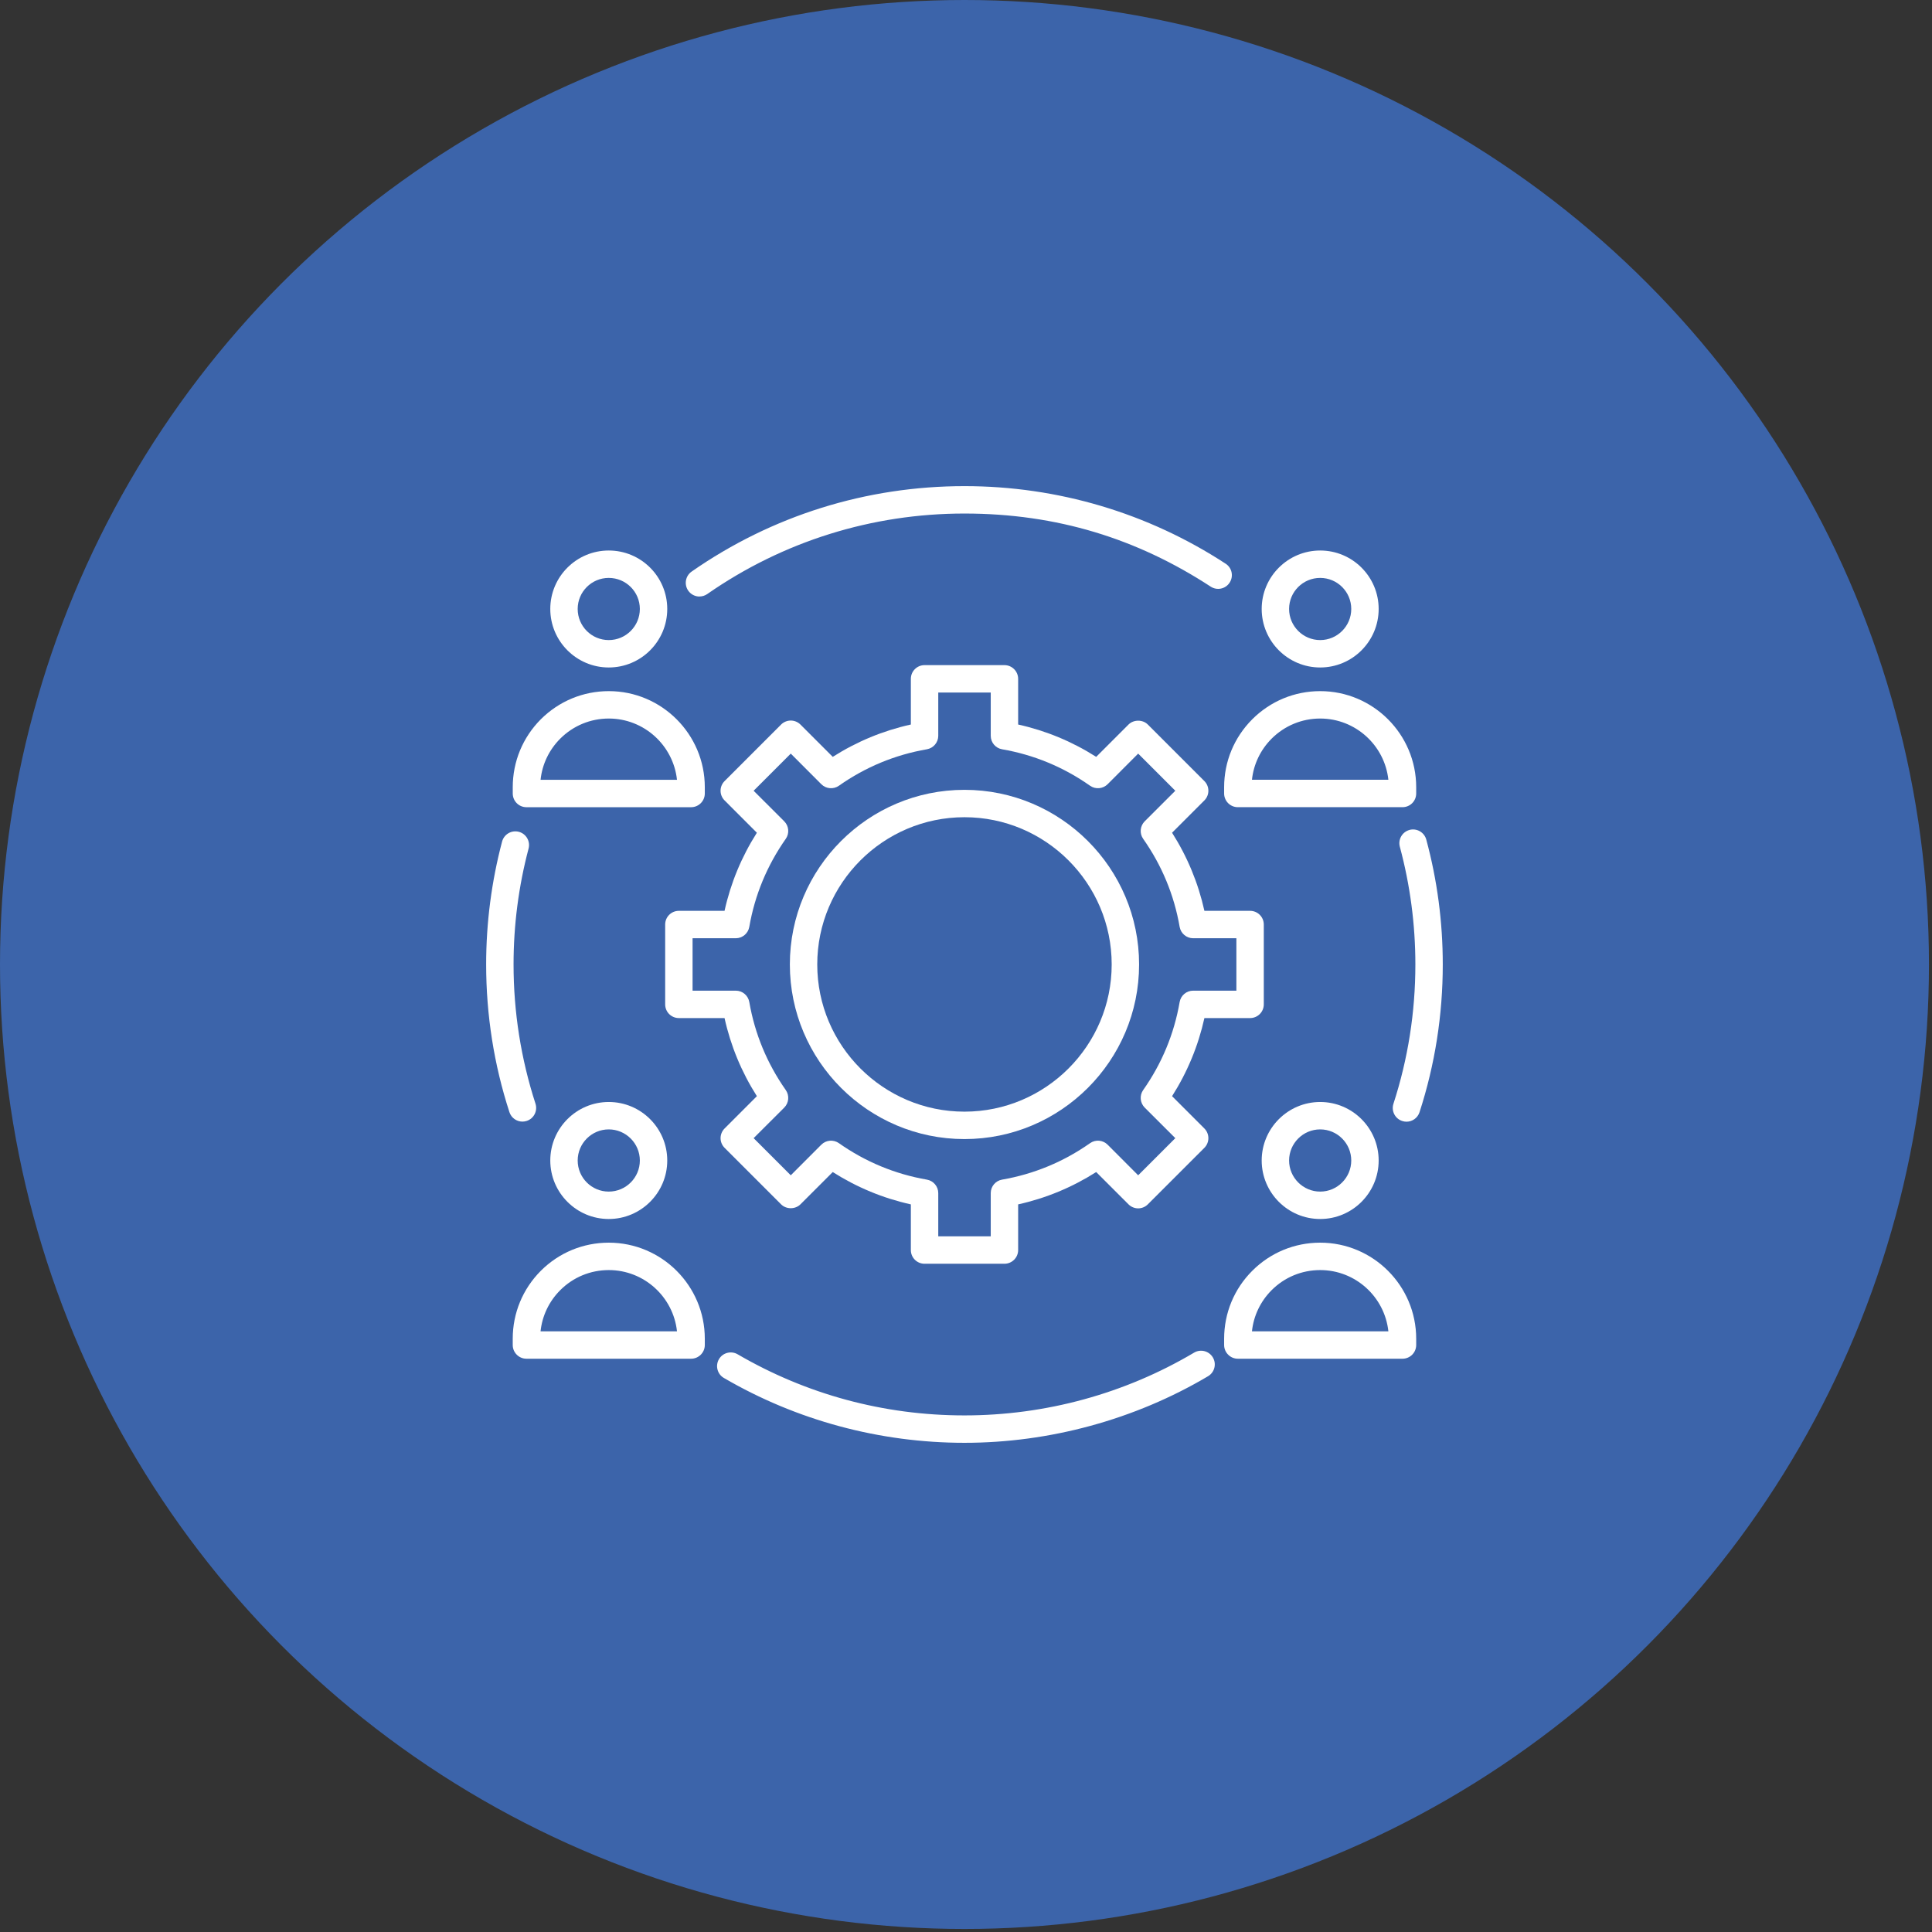
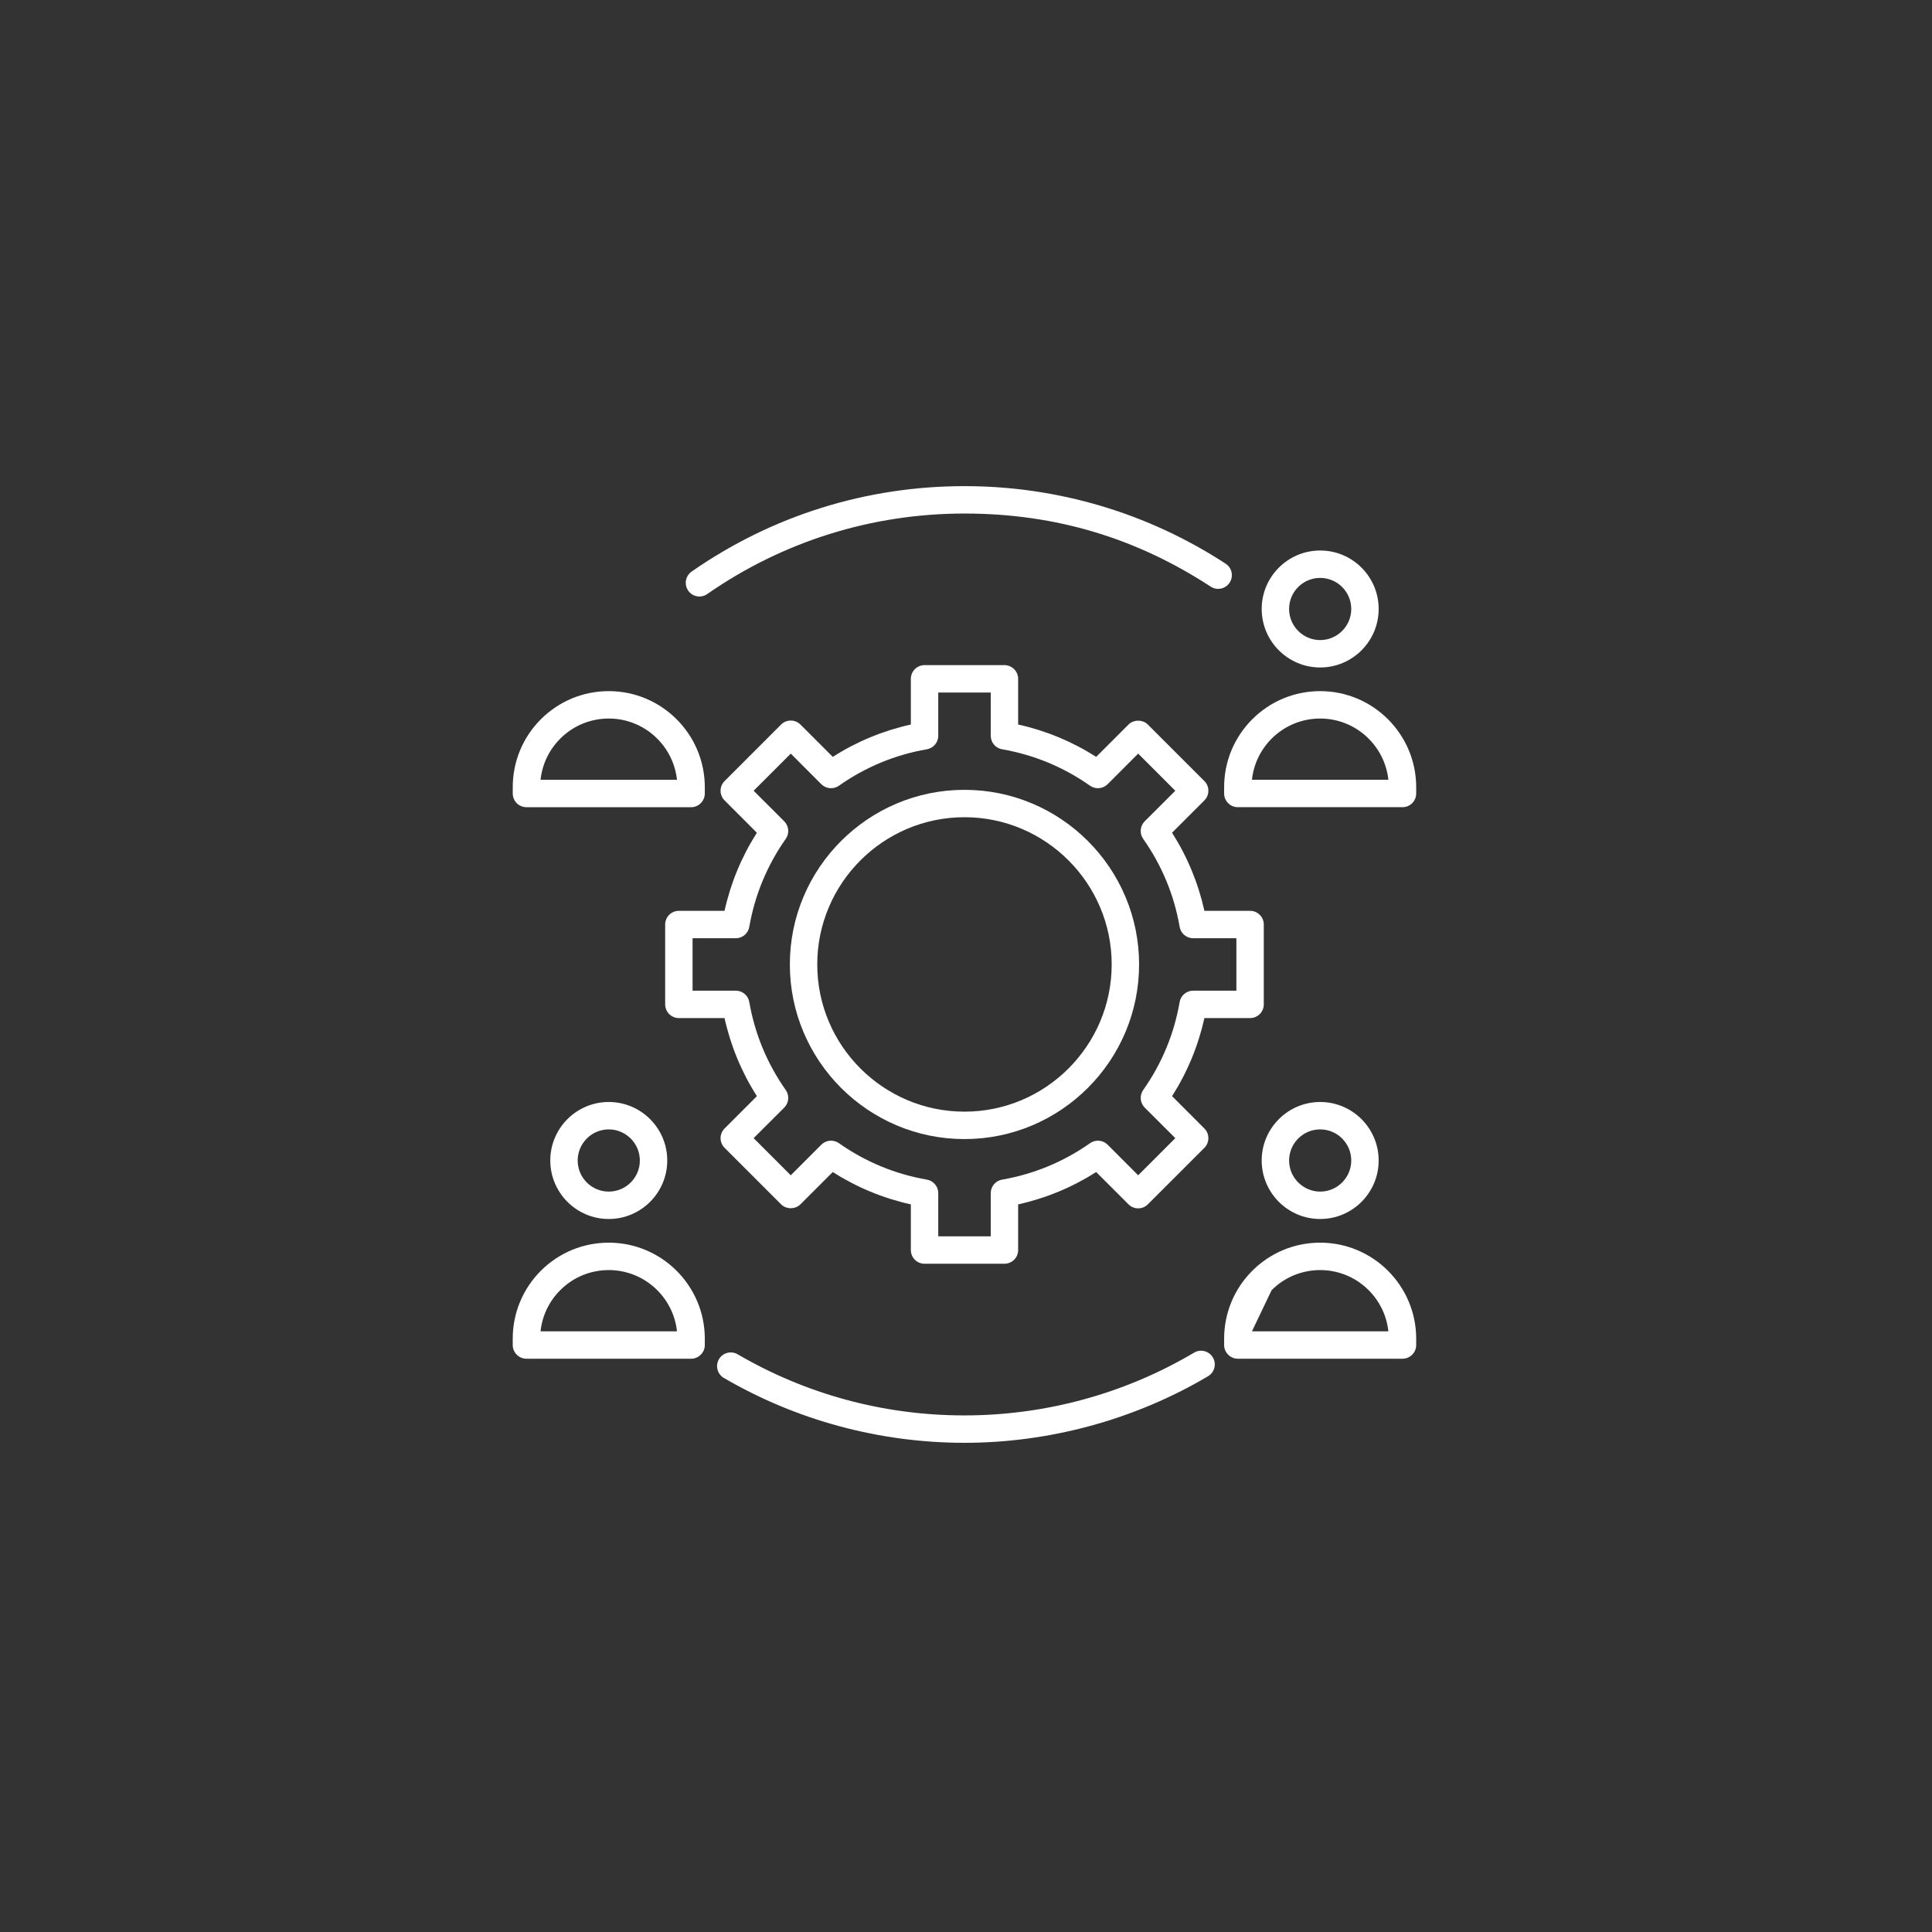
<svg xmlns="http://www.w3.org/2000/svg" width="103" height="103" viewBox="0 0 103 103" fill="none">
  <rect x="0" y="0" width="103" height="103" fill="#333333" stroke="none" />
-   <circle cx="51.419" cy="51.419" r="51.419" fill="#3C64AA" />
  <path d="M51.418 42.108C46.285 42.108 42.109 46.284 42.109 51.417C42.109 56.551 46.285 60.727 51.418 60.727C56.552 60.727 60.728 56.551 60.728 51.417C60.728 46.284 56.552 42.108 51.418 42.108ZM51.418 59.265C47.091 59.265 43.57 55.744 43.57 51.417C43.57 47.09 47.091 43.568 51.418 43.568C55.746 43.568 59.267 47.09 59.267 51.417C59.267 55.744 55.746 59.265 51.418 59.265Z" fill="white" />
  <path d="M67.376 53.546V49.289C67.376 48.885 67.049 48.559 66.645 48.559H64.21C63.881 47.076 63.302 45.678 62.486 44.395L64.208 42.673C64.493 42.388 64.493 41.925 64.208 41.641L61.195 38.628C60.923 38.353 60.438 38.353 60.163 38.628L58.441 40.35C57.158 39.534 55.763 38.955 54.28 38.626V36.191C54.28 35.787 53.951 35.46 53.549 35.46H49.29C48.886 35.46 48.56 35.787 48.56 36.191V38.626C47.075 38.955 45.679 39.534 44.396 40.35L42.674 38.628C42.538 38.492 42.35 38.414 42.158 38.414C41.966 38.414 41.778 38.492 41.642 38.628L38.63 41.641C38.493 41.777 38.415 41.962 38.415 42.157C38.415 42.352 38.493 42.537 38.63 42.673L40.351 44.395C39.535 45.678 38.956 47.073 38.627 48.559H36.192C35.788 48.559 35.462 48.885 35.462 49.289V53.546C35.462 53.95 35.788 54.276 36.192 54.276H38.627C38.956 55.761 39.535 57.157 40.351 58.44L38.63 60.162C38.493 60.298 38.415 60.486 38.415 60.678C38.415 60.87 38.493 61.058 38.63 61.194L41.642 64.206C41.915 64.481 42.399 64.481 42.674 64.206L44.396 62.485C45.679 63.3 47.075 63.88 48.56 64.209V66.644C48.56 67.048 48.886 67.374 49.29 67.374H53.549C53.951 67.374 54.28 67.048 54.28 66.644V64.209C55.763 63.88 57.158 63.3 58.441 62.485L60.163 64.206C60.299 64.343 60.487 64.421 60.679 64.421C60.872 64.421 61.059 64.343 61.195 64.206L64.208 61.194C64.493 60.909 64.493 60.447 64.208 60.162L62.486 58.44C63.302 57.157 63.881 55.759 64.21 54.276H66.645C67.049 54.276 67.376 53.95 67.376 53.546ZM65.915 52.815H63.608C63.255 52.815 62.951 53.071 62.89 53.421C62.596 55.121 61.941 56.699 60.947 58.111C60.742 58.401 60.777 58.798 61.027 59.049L62.659 60.678L60.679 62.658L59.05 61.026C58.799 60.775 58.402 60.741 58.113 60.946C56.7 61.939 55.122 62.594 53.423 62.889C53.072 62.95 52.819 63.254 52.819 63.607V65.913H50.021V63.607C50.021 63.254 49.765 62.95 49.414 62.889C47.715 62.594 46.137 61.939 44.725 60.946C44.435 60.741 44.038 60.775 43.787 61.026L42.158 62.658L40.178 60.678L41.81 59.049C42.061 58.798 42.095 58.401 41.89 58.111C40.897 56.699 40.242 55.121 39.947 53.421C39.886 53.071 39.582 52.815 39.229 52.815H36.923V50.02H39.229C39.582 50.02 39.886 49.764 39.947 49.413C40.242 47.714 40.897 46.136 41.89 44.723C42.095 44.434 42.061 44.037 41.81 43.786L40.178 42.157L42.158 40.177L43.787 41.809C44.038 42.059 44.435 42.093 44.725 41.889C46.137 40.895 47.715 40.24 49.414 39.946C49.765 39.885 50.021 39.58 50.021 39.227V36.921H52.819V39.227C52.819 39.581 53.072 39.885 53.423 39.946C55.122 40.24 56.7 40.895 58.113 41.889C58.402 42.093 58.799 42.059 59.05 41.809L60.679 40.177L62.659 42.157L61.027 43.786C60.777 44.037 60.742 44.434 60.947 44.723C61.941 46.136 62.596 47.714 62.89 49.413C62.951 49.764 63.255 50.02 63.608 50.02H65.915V52.815Z" fill="white" />
-   <path d="M27.852 59.796C27.927 59.796 28.003 59.784 28.078 59.76C28.463 59.636 28.672 59.224 28.548 58.839C27.774 56.45 27.379 53.952 27.379 51.415C27.379 49.321 27.649 47.243 28.18 45.239C28.283 44.85 28.051 44.45 27.662 44.346C27.272 44.243 26.873 44.475 26.768 44.864C26.206 46.99 25.918 49.194 25.918 51.415C25.918 54.106 26.335 56.755 27.158 59.29C27.258 59.599 27.545 59.796 27.852 59.796Z" fill="white" />
  <path d="M63.66 72.113C59.968 74.302 55.736 75.459 51.419 75.459C47.101 75.459 42.981 74.331 39.326 72.201C38.978 71.999 38.53 72.115 38.328 72.464C38.126 72.812 38.243 73.26 38.591 73.462C42.467 75.724 46.904 76.92 51.419 76.92C55.933 76.92 60.487 75.692 64.405 73.37C64.751 73.165 64.868 72.715 64.661 72.369C64.456 72.023 64.008 71.906 63.66 72.113Z" fill="white" />
-   <path d="M75.145 44.246C74.756 44.351 74.524 44.752 74.629 45.142C75.177 47.178 75.457 49.289 75.457 51.42C75.457 53.957 75.065 56.453 74.288 58.844C74.164 59.229 74.373 59.64 74.758 59.764C74.834 59.789 74.909 59.801 74.985 59.801C75.291 59.801 75.579 59.604 75.679 59.294C76.502 56.76 76.918 54.11 76.918 51.419C76.918 49.162 76.624 46.922 76.039 44.762C75.934 44.372 75.532 44.141 75.143 44.245L75.145 44.246Z" fill="white" />
  <path d="M37.29 31.8C37.434 31.8 37.58 31.759 37.707 31.669C41.742 28.861 46.483 27.378 51.418 27.378C56.354 27.378 60.64 28.725 64.544 31.274C64.882 31.496 65.335 31.401 65.554 31.062C65.776 30.724 65.681 30.271 65.342 30.052C61.2 27.347 56.386 25.917 51.419 25.917C46.183 25.917 41.155 27.49 36.874 30.471C36.543 30.702 36.46 31.157 36.691 31.489C36.833 31.693 37.061 31.803 37.293 31.803L37.29 31.8Z" fill="white" />
  <path d="M27.335 71.371V71.707C27.335 72.108 27.662 72.437 28.066 72.437H36.844C37.246 72.437 37.575 72.108 37.575 71.707V71.371C37.575 68.546 35.279 66.25 32.456 66.25C31.09 66.25 29.805 66.78 28.833 67.749C27.869 68.716 27.335 70.002 27.335 71.371ZM32.456 67.711C34.339 67.711 35.895 69.142 36.092 70.976H28.818C28.906 70.148 29.271 69.379 29.868 68.782C30.559 68.091 31.48 67.711 32.456 67.711Z" fill="white" />
  <path d="M35.573 61.869C35.573 60.15 34.176 58.75 32.454 58.75C30.733 58.75 29.337 60.15 29.337 61.869C29.337 63.588 30.735 64.988 32.454 64.988C34.173 64.988 35.573 63.588 35.573 61.869ZM30.798 61.869C30.798 60.956 31.541 60.211 32.454 60.211C33.367 60.211 34.112 60.956 34.112 61.869C34.112 62.782 33.37 63.527 32.454 63.527C31.538 63.527 30.798 62.782 30.798 61.869Z" fill="white" />
-   <path d="M65.992 72.437H74.771C75.175 72.437 75.501 72.108 75.501 71.707V71.371C75.501 68.546 73.205 66.25 70.383 66.25C69.017 66.25 67.731 66.78 66.762 67.749C65.795 68.716 65.262 70.002 65.262 71.371V71.707C65.262 72.108 65.591 72.437 65.992 72.437ZM67.794 68.782C68.486 68.09 69.406 67.711 70.383 67.711C72.267 67.711 73.821 69.142 74.018 70.976H66.745C66.832 70.148 67.198 69.379 67.794 68.782Z" fill="white" />
+   <path d="M65.992 72.437H74.771C75.175 72.437 75.501 72.108 75.501 71.707V71.371C75.501 68.546 73.205 66.25 70.383 66.25C69.017 66.25 67.731 66.78 66.762 67.749C65.795 68.716 65.262 70.002 65.262 71.371V71.707C65.262 72.108 65.591 72.437 65.992 72.437ZM67.794 68.782C68.486 68.09 69.406 67.711 70.383 67.711C72.267 67.711 73.821 69.142 74.018 70.976H66.745Z" fill="white" />
  <path d="M70.383 64.988C72.102 64.988 73.5 63.588 73.5 61.869C73.5 60.15 72.102 58.75 70.383 58.75C68.664 58.75 67.264 60.15 67.264 61.869C67.264 63.588 68.661 64.988 70.383 64.988ZM70.383 60.211C71.296 60.211 72.039 60.956 72.039 61.869C72.039 62.782 71.296 63.527 70.383 63.527C69.47 63.527 68.725 62.782 68.725 61.869C68.725 60.956 69.467 60.211 70.383 60.211Z" fill="white" />
  <path d="M28.066 43.034H36.845C37.246 43.034 37.575 42.707 37.575 42.303V41.967C37.575 39.145 35.279 36.846 32.457 36.846C31.09 36.846 29.805 37.379 28.833 38.346C27.869 39.315 27.336 40.601 27.336 41.967V42.303C27.336 42.707 27.662 43.034 28.066 43.034ZM29.868 39.379C30.56 38.689 31.48 38.307 32.457 38.307C34.339 38.307 35.895 39.739 36.092 41.573H28.819C28.906 40.745 29.271 39.978 29.868 39.379Z" fill="white" />
-   <path d="M32.454 35.585C34.176 35.585 35.573 34.187 35.573 32.465C35.573 30.744 34.176 29.349 32.454 29.349C30.733 29.349 29.337 30.746 29.337 32.465C29.337 34.185 30.735 35.585 32.454 35.585ZM32.454 30.81C33.37 30.81 34.112 31.552 34.112 32.465C34.112 33.379 33.37 34.124 32.454 34.124C31.538 34.124 30.798 33.381 30.798 32.465C30.798 31.55 31.541 30.81 32.454 30.81Z" fill="white" />
  <path d="M65.262 42.303C65.262 42.707 65.59 43.033 65.992 43.033H74.771C75.175 43.033 75.501 42.707 75.501 42.303V41.967C75.501 39.145 73.205 36.846 70.383 36.846C69.017 36.846 67.731 37.379 66.762 38.346C65.795 39.315 65.262 40.601 65.262 41.967L65.262 42.303ZM67.794 39.379C68.486 38.689 69.406 38.307 70.383 38.307C72.267 38.307 73.821 39.739 74.018 41.572H66.745C66.832 40.745 67.198 39.977 67.794 39.379Z" fill="white" />
  <path d="M70.383 35.585C72.102 35.585 73.5 34.187 73.5 32.465C73.5 30.744 72.102 29.349 70.383 29.349C68.664 29.349 67.264 30.746 67.264 32.465C67.264 34.185 68.661 35.585 70.383 35.585ZM70.383 30.81C71.296 30.81 72.039 31.552 72.039 32.465C72.039 33.379 71.296 34.124 70.383 34.124C69.47 34.124 68.725 33.381 68.725 32.465C68.725 31.55 69.467 30.81 70.383 30.81Z" fill="white" />
</svg>